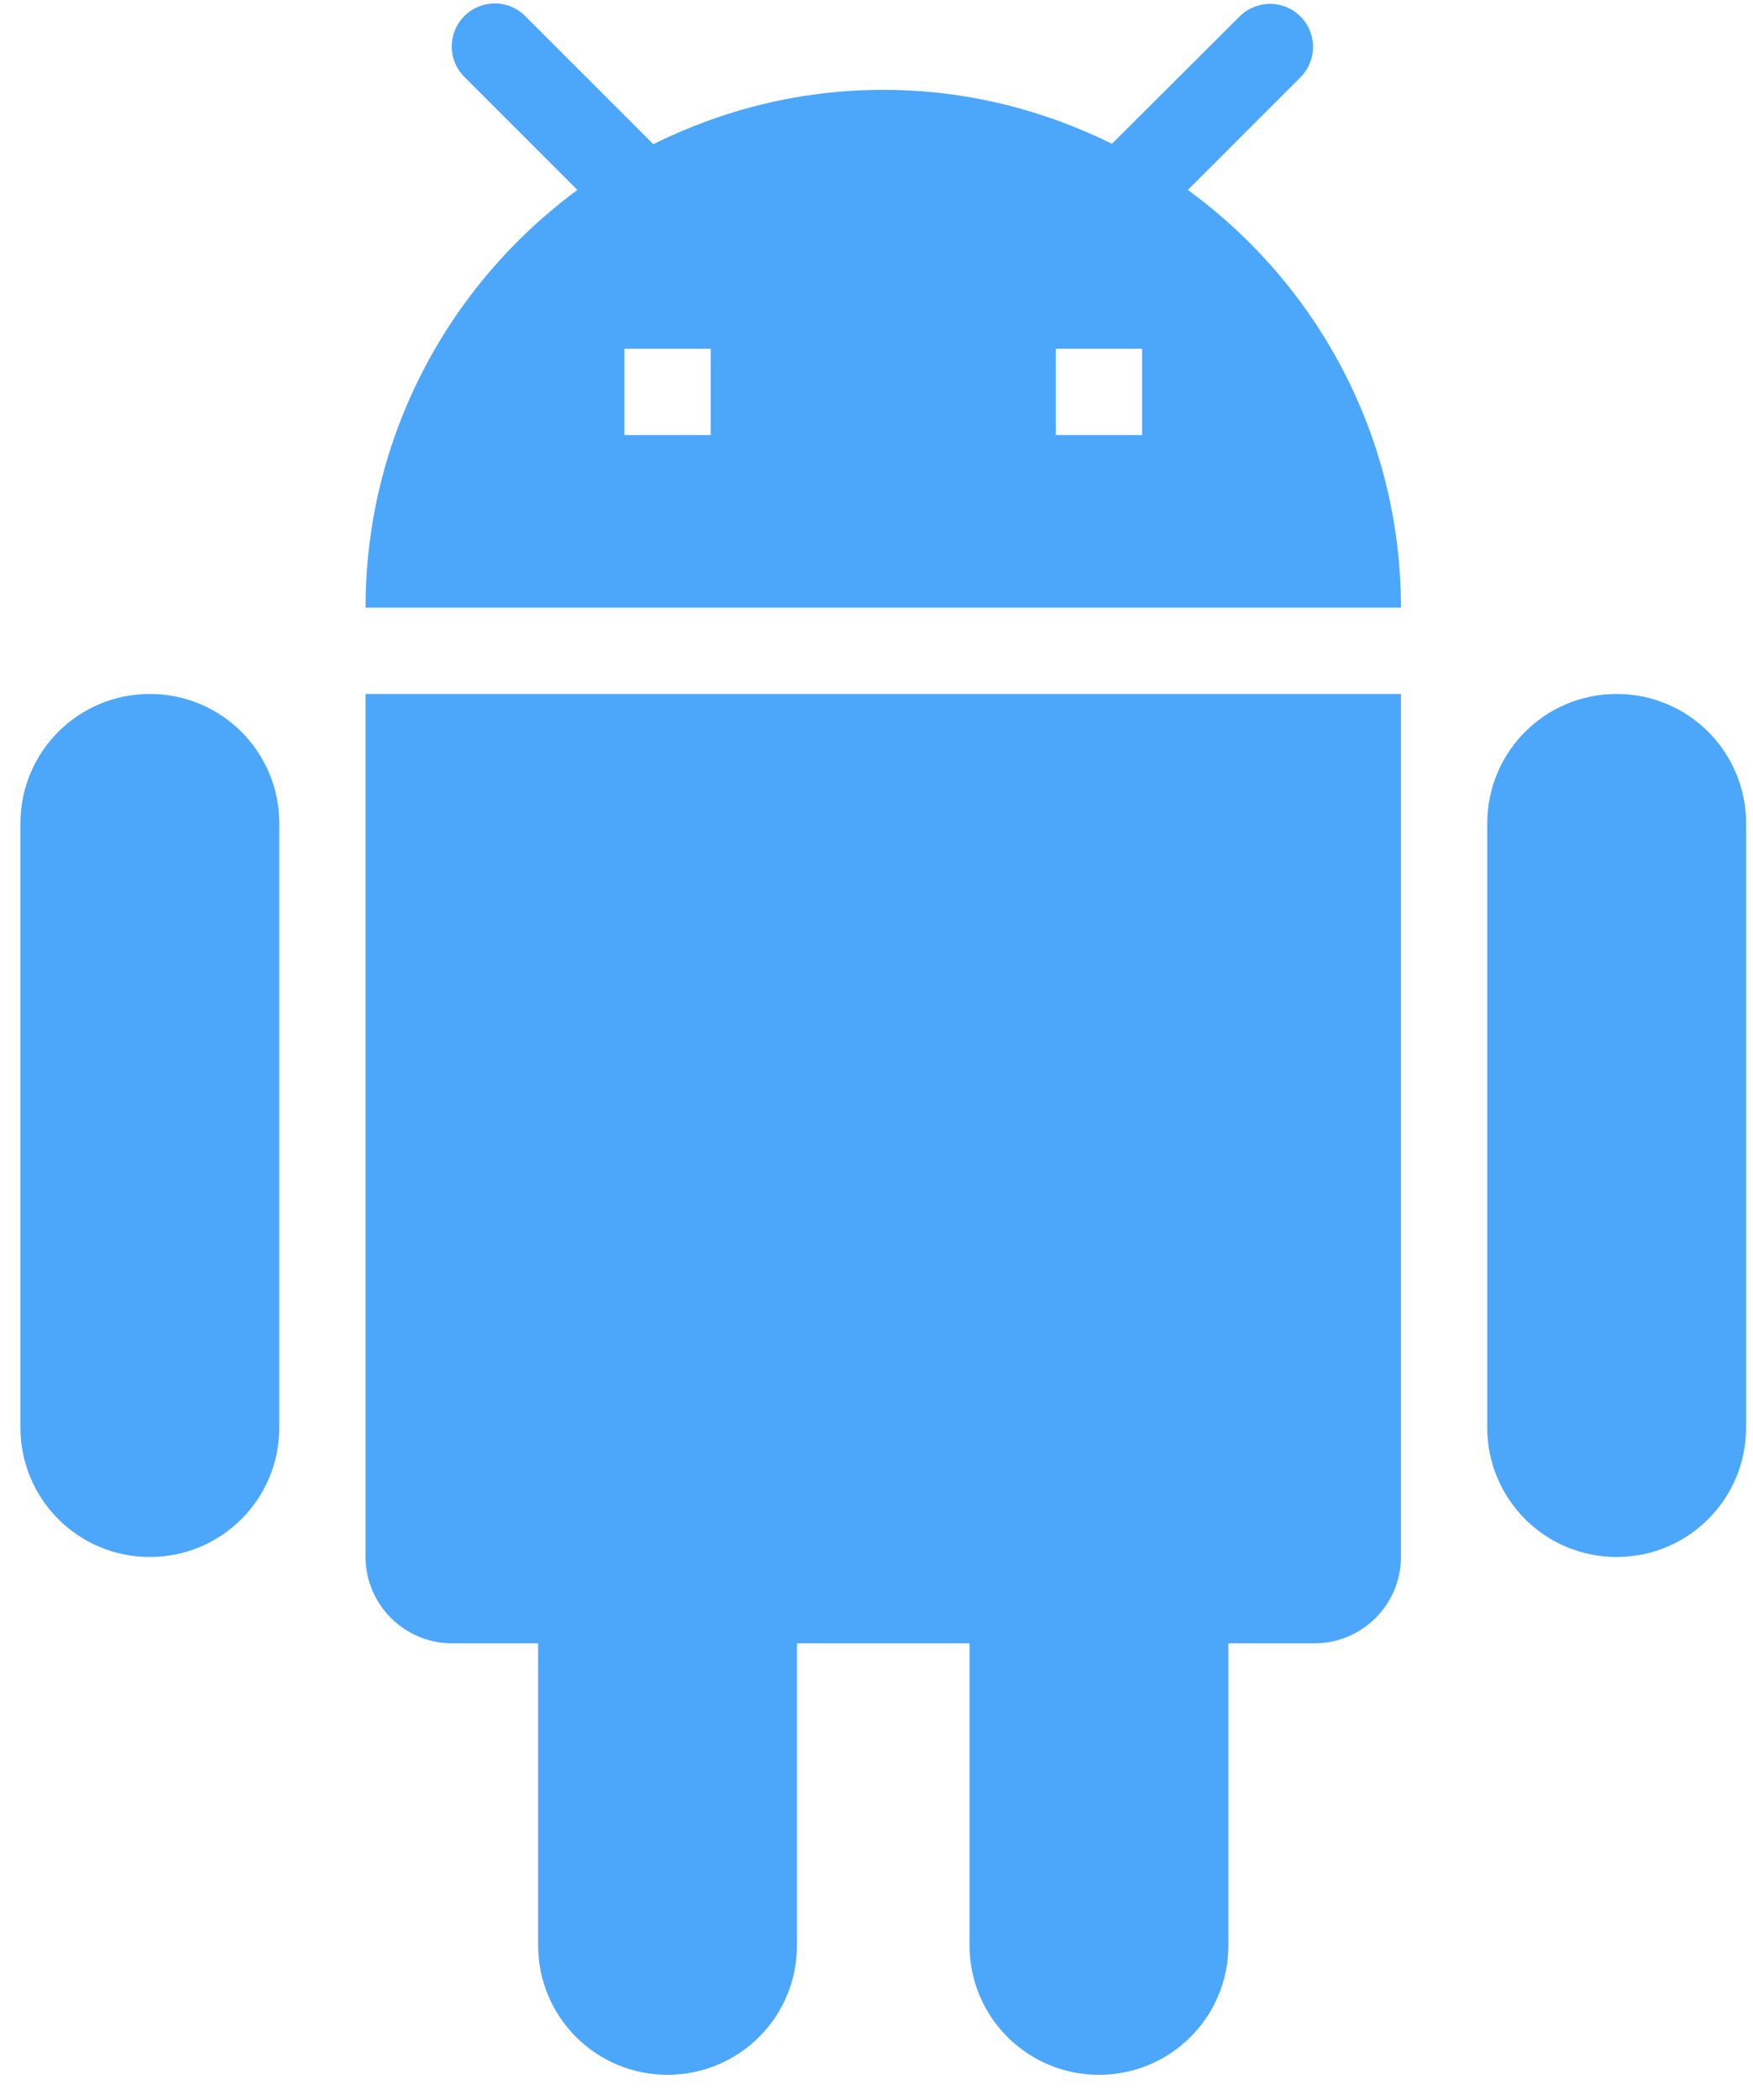
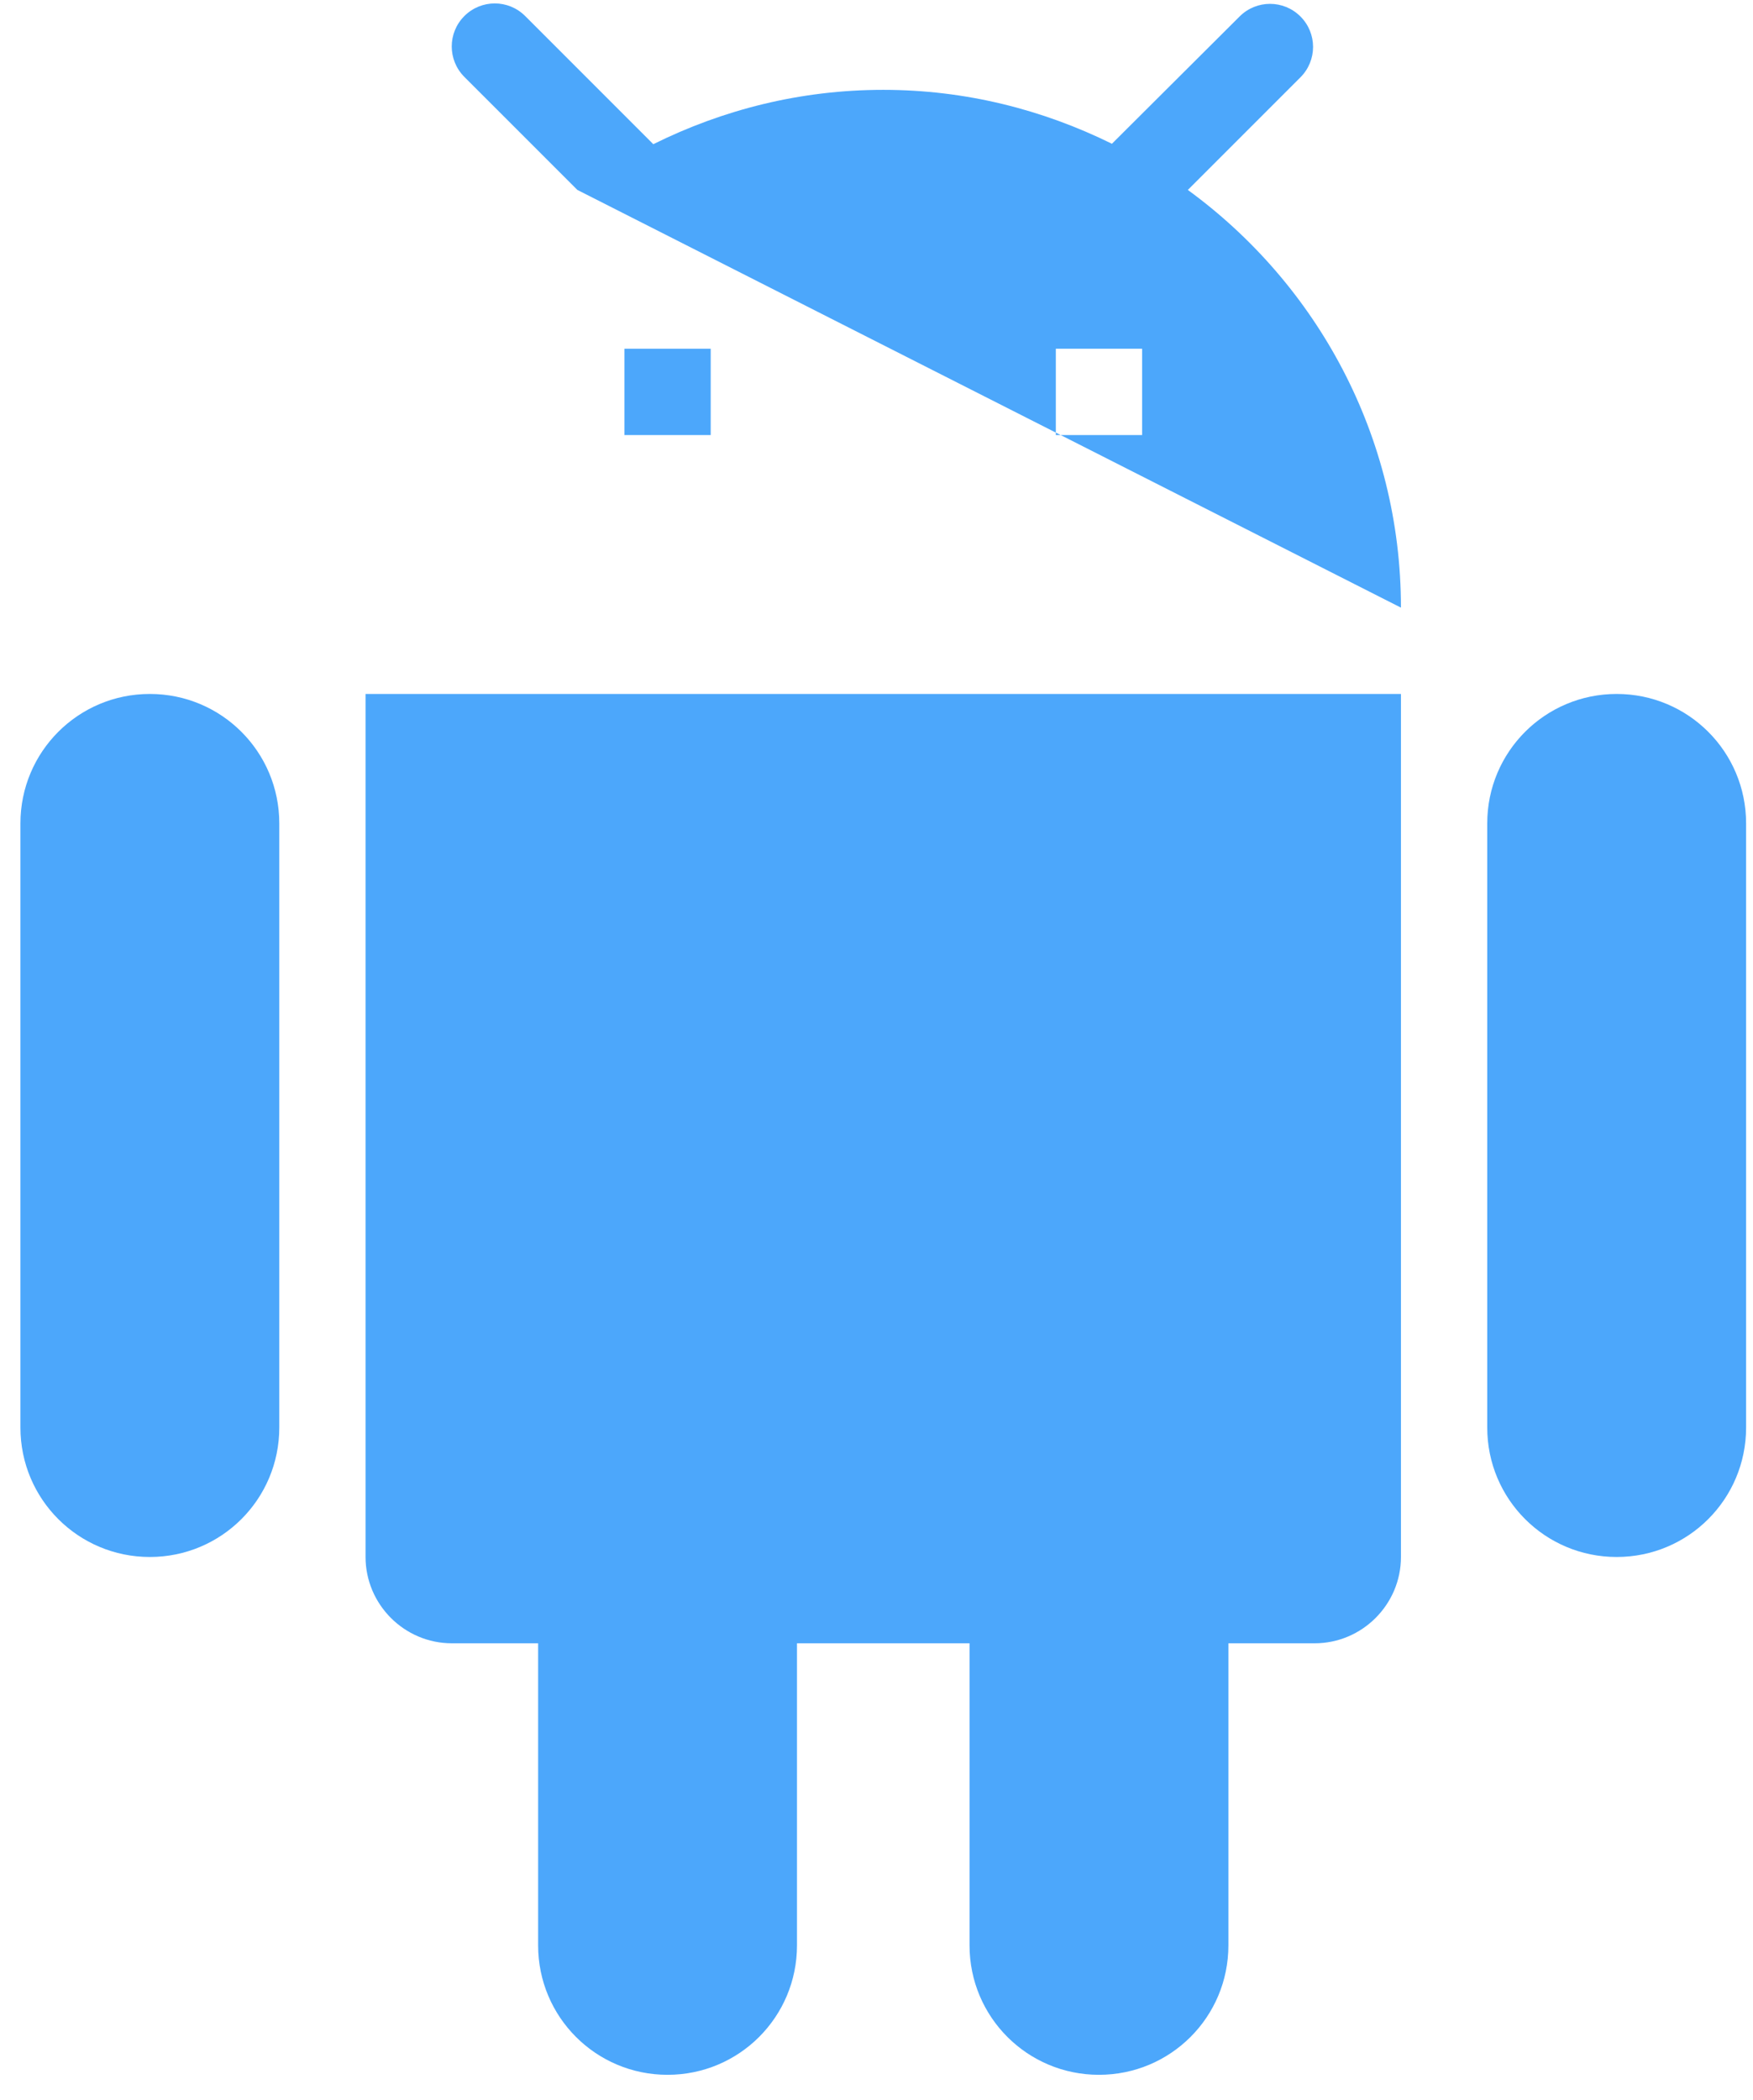
<svg xmlns="http://www.w3.org/2000/svg" width="81px" height="97px" viewBox="0 0 81 97" version="1.1">
  <title>Android</title>
  <g id="白牌SD-WAN" stroke="none" stroke-width="1" fill="none" fill-rule="evenodd">
    <g id="画板" transform="translate(-735, -352)" fill="#4CA7FB" fill-rule="nonzero">
      <g id="Android" transform="translate(735.944, 352.158)">
-         <path d="M15.947,71.764 C15.947,73.957 17.741,75.751 19.934,75.751 L23.921,75.751 L23.921,89.704 C23.921,93.013 26.592,95.684 29.901,95.684 C33.21,95.684 35.882,93.013 35.882,89.704 L35.882,75.751 L43.855,75.751 L43.855,89.704 C43.855,93.013 46.526,95.684 49.835,95.684 C53.145,95.684 55.816,93.013 55.816,89.704 L55.816,75.751 L59.803,75.751 C61.995,75.751 63.789,73.957 63.789,71.764 L63.789,31.898 L15.947,31.898 L15.947,71.764 Z M5.98,31.898 C2.671,31.898 0,34.569 0,37.878 L0,65.784 C0,69.093 2.671,71.764 5.98,71.764 C9.289,71.764 11.961,69.093 11.961,65.784 L11.961,37.878 C11.961,34.569 9.289,31.898 5.98,31.898 Z M73.757,31.898 C70.448,31.898 67.776,34.569 67.776,37.878 L67.776,65.784 C67.776,69.093 70.448,71.764 73.757,71.764 C77.066,71.764 79.737,69.093 79.737,65.784 L79.737,37.878 C79.737,34.569 77.066,31.898 73.757,31.898 Z M53.942,8.616 L59.145,3.414 C59.922,2.636 59.922,1.38 59.145,0.603 C58.367,-0.174 57.111,-0.174 56.334,0.603 L50.434,6.483 C47.244,4.909 43.676,3.992 39.868,3.992 C36.041,3.992 32.453,4.909 29.243,6.503 L23.323,0.583 C22.546,-0.194 21.29,-0.194 20.512,0.583 C19.735,1.36 19.735,2.616 20.512,3.394 L25.735,8.616 C19.815,12.981 15.947,19.998 15.947,27.911 L63.789,27.911 C63.789,19.978 59.902,12.962 53.942,8.616 Z M31.895,19.938 L27.908,19.938 L27.908,15.951 L31.895,15.951 L31.895,19.938 Z M51.829,19.938 L47.842,19.938 L47.842,15.951 L51.829,15.951 L51.829,19.938 Z" id="形状" />
+         <path d="M15.947,71.764 C15.947,73.957 17.741,75.751 19.934,75.751 L23.921,75.751 L23.921,89.704 C23.921,93.013 26.592,95.684 29.901,95.684 C33.21,95.684 35.882,93.013 35.882,89.704 L35.882,75.751 L43.855,75.751 L43.855,89.704 C43.855,93.013 46.526,95.684 49.835,95.684 C53.145,95.684 55.816,93.013 55.816,89.704 L55.816,75.751 L59.803,75.751 C61.995,75.751 63.789,73.957 63.789,71.764 L63.789,31.898 L15.947,31.898 L15.947,71.764 Z M5.98,31.898 C2.671,31.898 0,34.569 0,37.878 L0,65.784 C0,69.093 2.671,71.764 5.98,71.764 C9.289,71.764 11.961,69.093 11.961,65.784 L11.961,37.878 C11.961,34.569 9.289,31.898 5.98,31.898 Z M73.757,31.898 C70.448,31.898 67.776,34.569 67.776,37.878 L67.776,65.784 C67.776,69.093 70.448,71.764 73.757,71.764 C77.066,71.764 79.737,69.093 79.737,65.784 L79.737,37.878 C79.737,34.569 77.066,31.898 73.757,31.898 Z M53.942,8.616 L59.145,3.414 C59.922,2.636 59.922,1.38 59.145,0.603 C58.367,-0.174 57.111,-0.174 56.334,0.603 L50.434,6.483 C47.244,4.909 43.676,3.992 39.868,3.992 C36.041,3.992 32.453,4.909 29.243,6.503 L23.323,0.583 C22.546,-0.194 21.29,-0.194 20.512,0.583 C19.735,1.36 19.735,2.616 20.512,3.394 L25.735,8.616 L63.789,27.911 C63.789,19.978 59.902,12.962 53.942,8.616 Z M31.895,19.938 L27.908,19.938 L27.908,15.951 L31.895,15.951 L31.895,19.938 Z M51.829,19.938 L47.842,19.938 L47.842,15.951 L51.829,15.951 L51.829,19.938 Z" id="形状" />
      </g>
    </g>
  </g>
</svg>